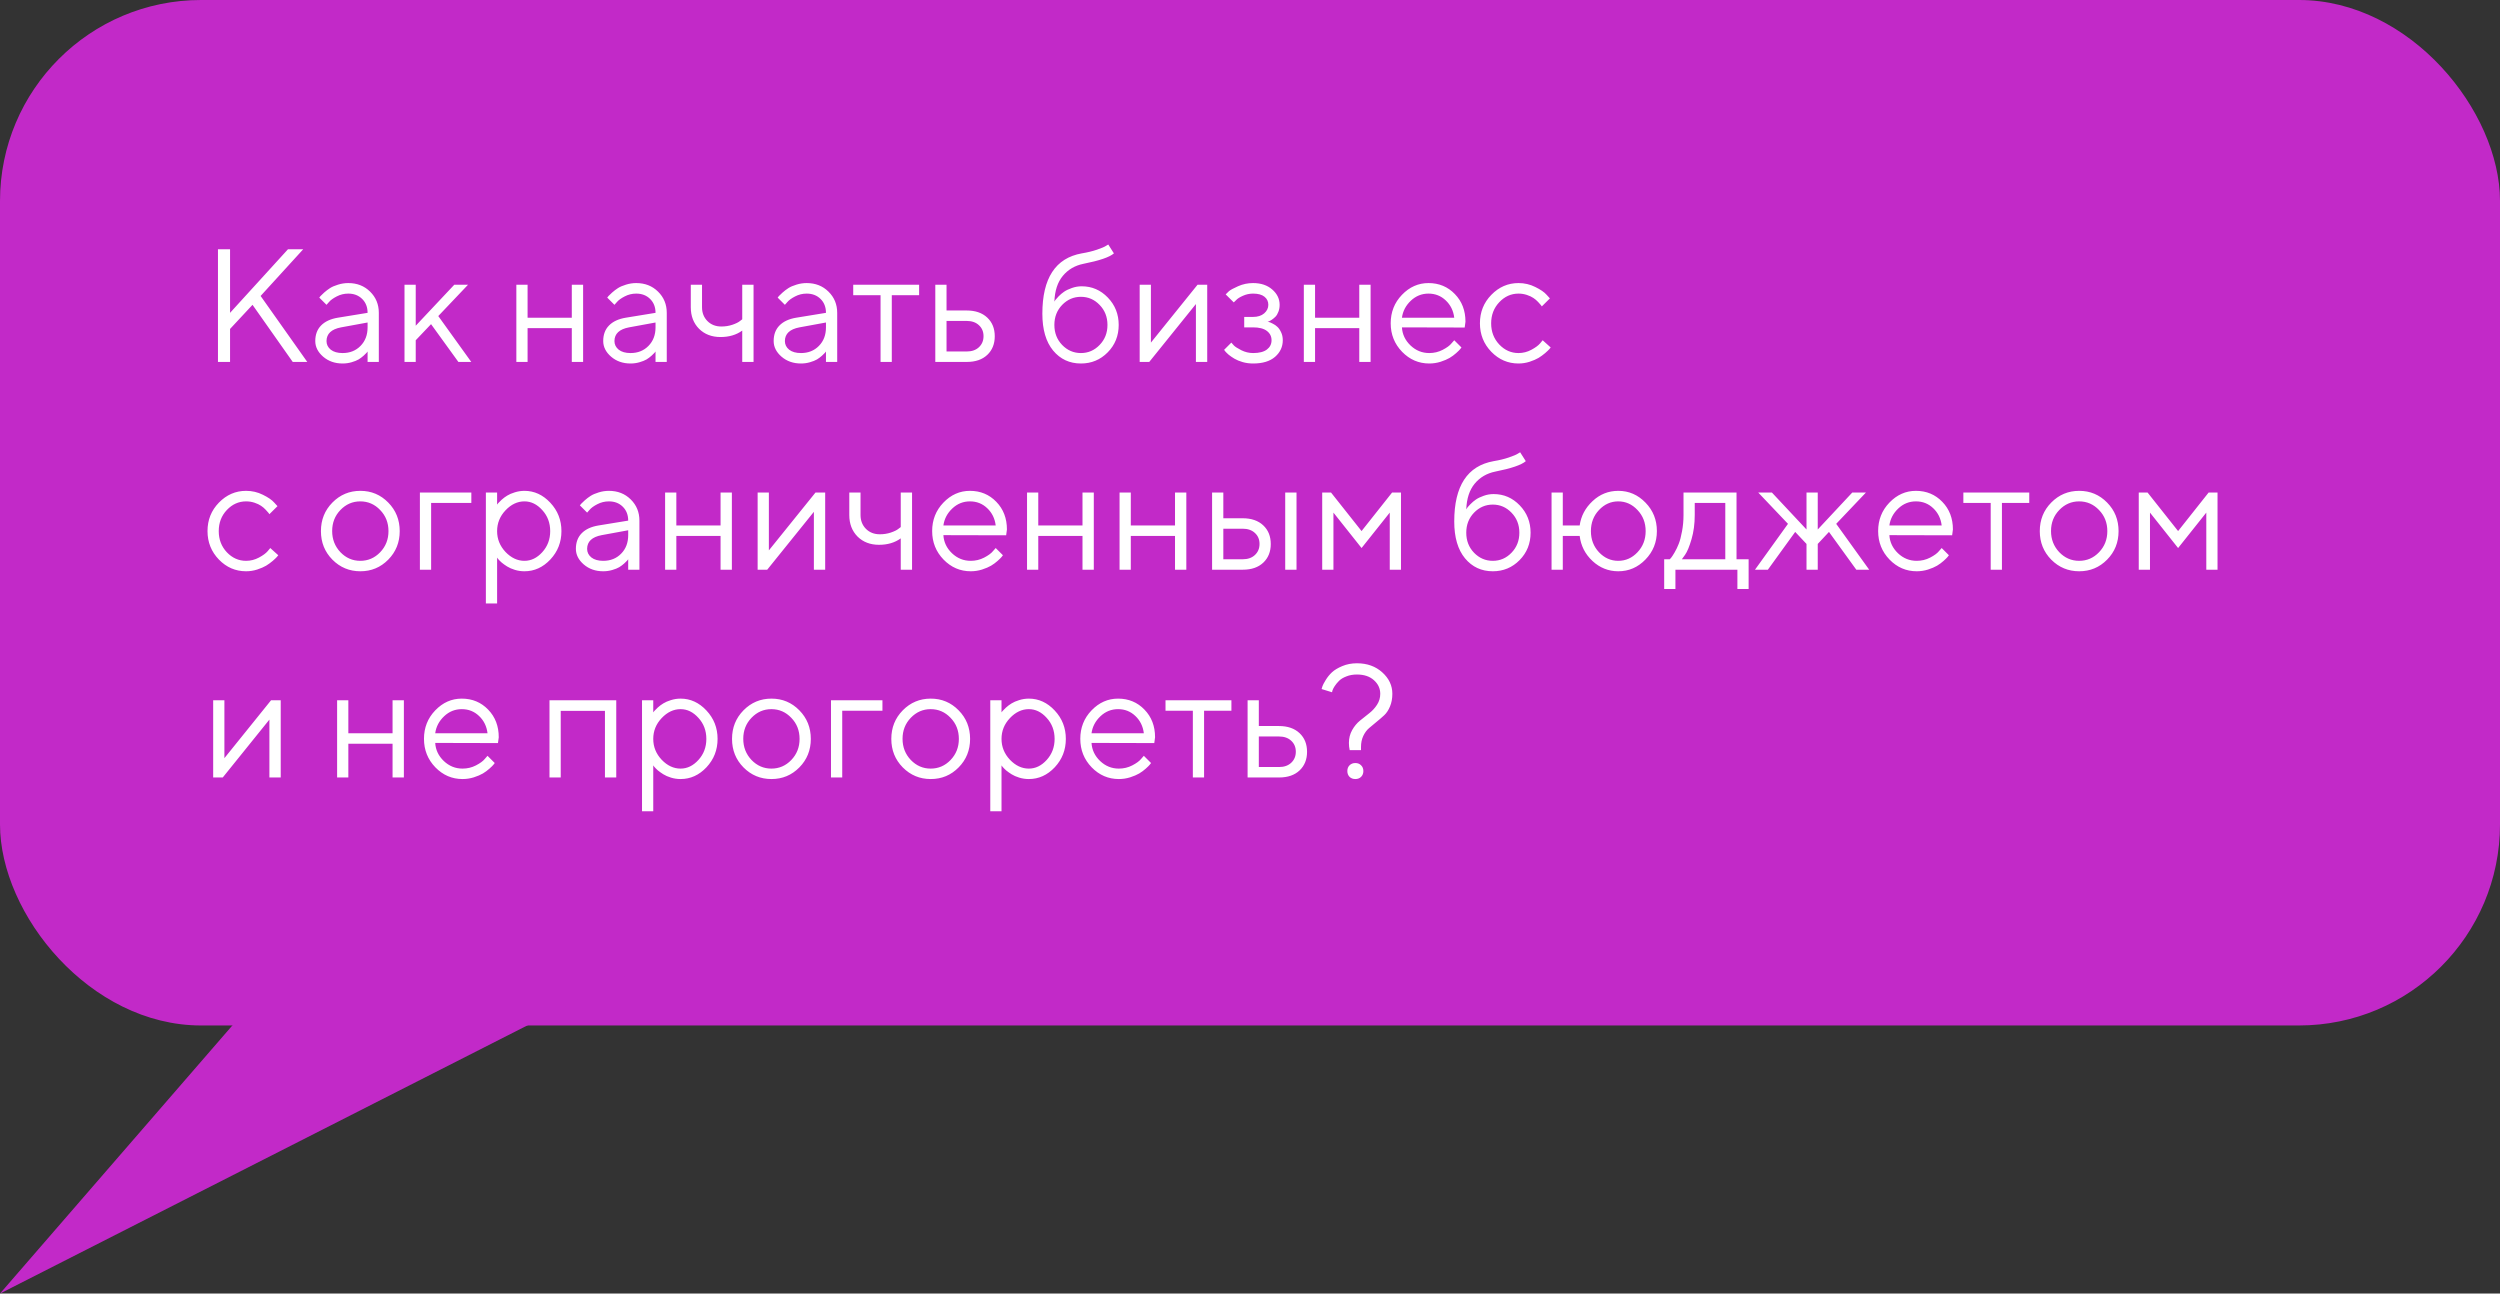
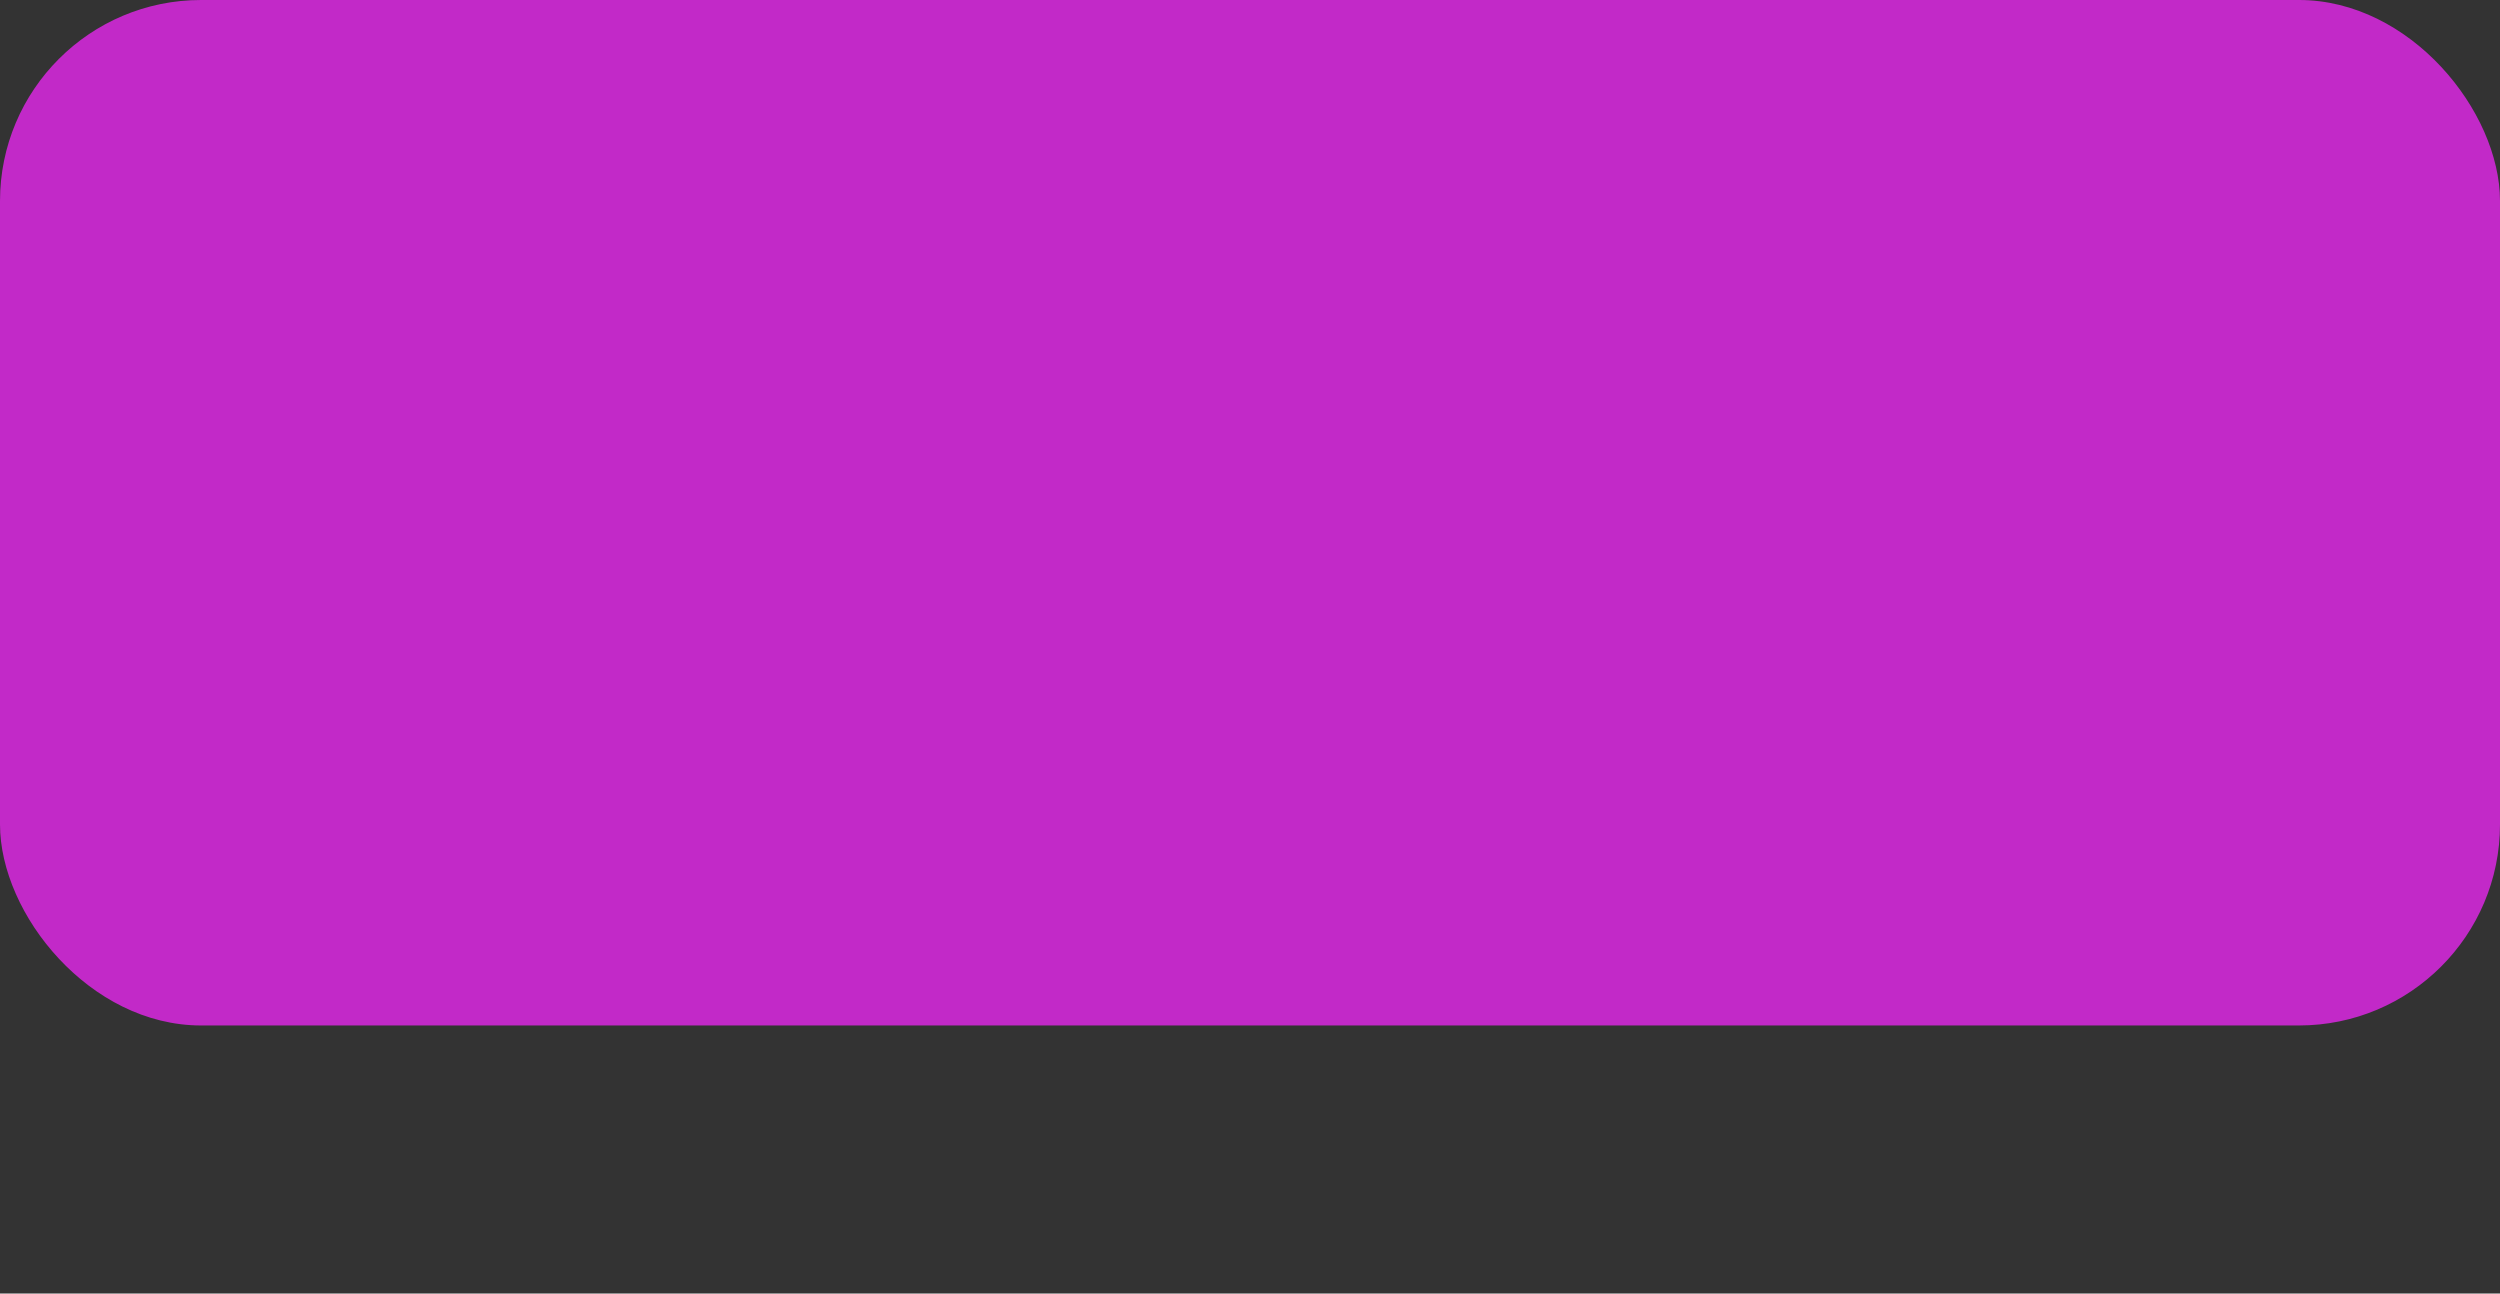
<svg xmlns="http://www.w3.org/2000/svg" width="373" height="193" viewBox="0 0 373 193" fill="none">
  <rect x="0" y="0" width="373" height="193" fill="#333333" stroke="none" />
  <rect width="373" height="153" rx="30" fill="#C229C8" />
-   <path d="M34.324 46.676L42.961 37.195H45.234L38.883 44.156L45.844 54H43.676L37.676 45.48L34.324 49.078V54H32.52V37.195H34.324V46.676ZM50.402 47.402L54.844 46.676C54.844 45.824 54.574 45.133 54.035 44.602C53.496 44.07 52.805 43.805 51.961 43.805C51.352 43.805 50.777 43.945 50.238 44.227C49.707 44.5 49.32 44.781 49.078 45.07L48.715 45.48L47.637 44.402C47.684 44.34 47.746 44.262 47.824 44.168C47.91 44.066 48.09 43.895 48.363 43.652C48.645 43.402 48.938 43.18 49.242 42.984C49.547 42.789 49.945 42.617 50.438 42.469C50.938 42.312 51.445 42.234 51.961 42.234C53.273 42.234 54.359 42.66 55.219 43.512C56.086 44.363 56.52 45.418 56.52 46.676V54H54.844V52.441C54.812 52.488 54.762 52.555 54.691 52.641C54.629 52.719 54.48 52.863 54.246 53.074C54.02 53.277 53.773 53.461 53.508 53.625C53.242 53.781 52.891 53.922 52.453 54.047C52.023 54.172 51.578 54.234 51.117 54.234C49.969 54.234 49 53.895 48.211 53.215C47.43 52.535 47.039 51.758 47.039 50.883C47.039 49.922 47.328 49.148 47.906 48.562C48.484 47.969 49.316 47.582 50.402 47.402ZM51.117 52.676C52.203 52.676 53.094 52.32 53.789 51.609C54.492 50.898 54.844 49.977 54.844 48.844V48.117L50.883 48.844C49.445 49.117 48.723 49.797 48.715 50.883C48.715 51.398 48.926 51.828 49.348 52.172C49.777 52.508 50.367 52.676 51.117 52.676ZM62.027 50.766V54H60.352V42.48H62.027V48.598L67.781 42.48H69.832L65.391 47.156L70.312 54H68.391L64.312 48.363L62.027 50.766ZM85.312 54V48.961H78.715V54H77.039V42.48H78.715V47.402H85.312V42.48H87V54H85.312ZM93.363 47.402L97.805 46.676C97.805 45.824 97.535 45.133 96.996 44.602C96.457 44.07 95.766 43.805 94.922 43.805C94.312 43.805 93.738 43.945 93.199 44.227C92.668 44.5 92.281 44.781 92.039 45.07L91.676 45.48L90.598 44.402C90.644 44.34 90.707 44.262 90.785 44.168C90.871 44.066 91.051 43.895 91.324 43.652C91.606 43.402 91.898 43.18 92.203 42.984C92.508 42.789 92.906 42.617 93.398 42.469C93.898 42.312 94.406 42.234 94.922 42.234C96.234 42.234 97.32 42.66 98.18 43.512C99.047 44.363 99.481 45.418 99.481 46.676V54H97.805V52.441C97.773 52.488 97.723 52.555 97.652 52.641C97.59 52.719 97.441 52.863 97.207 53.074C96.981 53.277 96.734 53.461 96.469 53.625C96.203 53.781 95.852 53.922 95.414 54.047C94.984 54.172 94.539 54.234 94.078 54.234C92.93 54.234 91.961 53.895 91.172 53.215C90.391 52.535 90 51.758 90 50.883C90 49.922 90.289 49.148 90.867 48.562C91.445 47.969 92.277 47.582 93.363 47.402ZM94.078 52.676C95.164 52.676 96.055 52.32 96.75 51.609C97.453 50.898 97.805 49.977 97.805 48.844V48.117L93.844 48.844C92.406 49.117 91.684 49.797 91.676 50.883C91.676 51.398 91.887 51.828 92.309 52.172C92.738 52.508 93.328 52.676 94.078 52.676ZM110.742 54V49.324C109.859 49.965 108.781 50.285 107.508 50.285C106.195 50.285 105.125 49.875 104.297 49.055C103.477 48.227 103.066 47.156 103.066 45.844V42.48H104.742V45.844C104.742 46.672 105.012 47.359 105.551 47.906C106.09 48.445 106.781 48.715 107.625 48.715C108.203 48.715 108.75 48.629 109.266 48.457C109.789 48.277 110.164 48.094 110.391 47.906L110.742 47.637V42.48H112.43V54H110.742ZM118.793 47.402L123.234 46.676C123.234 45.824 122.965 45.133 122.426 44.602C121.887 44.07 121.195 43.805 120.352 43.805C119.742 43.805 119.168 43.945 118.629 44.227C118.098 44.5 117.711 44.781 117.469 45.07L117.105 45.48L116.027 44.402C116.074 44.34 116.137 44.262 116.215 44.168C116.301 44.066 116.48 43.895 116.754 43.652C117.035 43.402 117.328 43.18 117.633 42.984C117.938 42.789 118.336 42.617 118.828 42.469C119.328 42.312 119.836 42.234 120.352 42.234C121.664 42.234 122.75 42.66 123.609 43.512C124.477 44.363 124.91 45.418 124.91 46.676V54H123.234V52.441C123.203 52.488 123.152 52.555 123.082 52.641C123.02 52.719 122.871 52.863 122.637 53.074C122.41 53.277 122.164 53.461 121.898 53.625C121.633 53.781 121.281 53.922 120.844 54.047C120.414 54.172 119.969 54.234 119.508 54.234C118.359 54.234 117.391 53.895 116.602 53.215C115.82 52.535 115.43 51.758 115.43 50.883C115.43 49.922 115.719 49.148 116.297 48.562C116.875 47.969 117.707 47.582 118.793 47.402ZM119.508 52.676C120.594 52.676 121.484 52.32 122.18 51.609C122.883 50.898 123.234 49.977 123.234 48.844V48.117L119.273 48.844C117.836 49.117 117.113 49.797 117.105 50.883C117.105 51.398 117.316 51.828 117.738 52.172C118.168 52.508 118.758 52.676 119.508 52.676ZM127.301 44.039V42.48H137.133V44.039H133.055V54H131.379V44.039H127.301ZM141.223 52.441H144.246C144.996 52.441 145.598 52.23 146.051 51.809C146.512 51.379 146.742 50.828 146.742 50.156C146.742 49.484 146.512 48.938 146.051 48.516C145.598 48.094 144.988 47.883 144.223 47.883H141.223V52.441ZM147.293 47.379C148.043 48.082 148.418 49.012 148.418 50.168C148.418 51.316 148.047 52.242 147.305 52.945C146.562 53.648 145.543 54 144.246 54H139.547V42.48H141.223V46.324H144.223C145.52 46.324 146.543 46.676 147.293 47.379ZM166.91 48.48C166.91 50.098 166.363 51.461 165.27 52.57C164.176 53.68 162.844 54.234 161.273 54.234C159.578 54.234 158.195 53.59 157.125 52.301C156.055 51.004 155.52 49.172 155.52 46.805C155.52 41.508 157.477 38.508 161.391 37.805C162.242 37.664 163 37.48 163.664 37.254C164.328 37.027 164.773 36.84 165 36.691L165.352 36.48L166.195 37.805C165.555 38.367 164.035 38.887 161.637 39.363C160.371 39.621 159.348 40.223 158.566 41.168C157.793 42.105 157.375 43.383 157.312 45C157.344 44.938 157.395 44.855 157.465 44.754C157.543 44.645 157.703 44.465 157.945 44.215C158.195 43.957 158.469 43.727 158.766 43.523C159.062 43.32 159.445 43.137 159.914 42.973C160.391 42.801 160.883 42.715 161.391 42.715C162.914 42.715 164.215 43.277 165.293 44.402C166.371 45.52 166.91 46.879 166.91 48.48ZM158.473 45.492C157.699 46.297 157.312 47.293 157.312 48.48C157.312 49.668 157.699 50.664 158.473 51.469C159.254 52.273 160.188 52.676 161.273 52.676C162.359 52.676 163.289 52.273 164.062 51.469C164.844 50.664 165.234 49.668 165.234 48.48C165.234 47.293 164.844 46.297 164.062 45.492C163.289 44.688 162.359 44.285 161.273 44.285C160.188 44.285 159.254 44.688 158.473 45.492ZM178.676 42.48H180.117V54H178.43V45.363L171.469 54H170.039V42.48H171.715V51.117L178.676 42.48ZM190.922 45.48C190.922 45.863 190.859 46.211 190.734 46.523C190.617 46.836 190.469 47.082 190.289 47.262C190.117 47.434 189.938 47.582 189.75 47.707C189.57 47.824 189.422 47.906 189.305 47.953L189.117 48C189.18 48.016 189.262 48.035 189.363 48.059C189.473 48.082 189.652 48.16 189.902 48.293C190.16 48.418 190.387 48.574 190.582 48.762C190.785 48.941 190.969 49.207 191.133 49.559C191.305 49.91 191.391 50.312 191.391 50.766C191.391 51.742 191.008 52.566 190.242 53.238C189.477 53.902 188.383 54.234 186.961 54.234C186.414 54.234 185.895 54.164 185.402 54.023C184.918 53.883 184.512 53.715 184.184 53.52C183.855 53.324 183.57 53.129 183.328 52.934C183.094 52.73 182.918 52.559 182.801 52.418L182.637 52.195L183.715 51.117C183.809 51.227 183.938 51.371 184.102 51.551C184.273 51.73 184.641 51.965 185.203 52.254C185.766 52.535 186.352 52.676 186.961 52.676C187.875 52.676 188.562 52.5 189.023 52.148C189.484 51.797 189.715 51.336 189.715 50.766C189.715 50.188 189.48 49.723 189.012 49.371C188.551 49.02 187.867 48.844 186.961 48.844H185.637V47.285H186.961C187.648 47.285 188.199 47.109 188.613 46.758C189.027 46.398 189.234 45.973 189.234 45.48C189.234 44.98 189.043 44.578 188.66 44.273C188.277 43.961 187.711 43.805 186.961 43.805C186.43 43.805 185.922 43.914 185.438 44.133C184.961 44.344 184.621 44.562 184.418 44.789L184.078 45.117L182.871 43.922C182.98 43.797 183.141 43.641 183.352 43.453C183.562 43.266 184.02 43.016 184.723 42.703C185.426 42.391 186.172 42.234 186.961 42.234C188.133 42.234 189.086 42.555 189.82 43.195C190.555 43.836 190.922 44.598 190.922 45.48ZM202.805 54V48.961H196.207V54H194.531V42.48H196.207V47.402H202.805V42.48H204.492V54H202.805ZM218.531 48.867L209.168 48.844C209.23 49.883 209.656 50.781 210.445 51.539C211.242 52.297 212.176 52.676 213.246 52.676C213.965 52.676 214.633 52.516 215.25 52.195C215.867 51.875 216.305 51.555 216.562 51.234L216.973 50.766L218.051 51.844C218.004 51.906 217.934 51.996 217.84 52.113C217.754 52.223 217.559 52.414 217.254 52.688C216.957 52.953 216.633 53.191 216.281 53.402C215.938 53.605 215.488 53.797 214.934 53.977C214.387 54.148 213.824 54.234 213.246 54.234C211.676 54.234 210.324 53.652 209.191 52.488C208.059 51.316 207.492 49.898 207.492 48.234C207.492 46.57 208.051 45.156 209.168 43.992C210.293 42.82 211.613 42.234 213.129 42.234C214.699 42.234 216.012 42.781 217.066 43.875C218.121 44.961 218.648 46.336 218.648 48L218.531 48.867ZM215.707 44.824C214.996 44.145 214.137 43.805 213.129 43.805C212.121 43.805 211.242 44.16 210.492 44.871C209.742 45.582 209.301 46.426 209.168 47.402H216.973C216.848 46.363 216.426 45.504 215.707 44.824ZM222.504 52.488C221.371 51.316 220.805 49.898 220.805 48.234C220.805 46.57 221.371 45.156 222.504 43.992C223.645 42.82 224.996 42.234 226.559 42.234C227.457 42.234 228.293 42.43 229.066 42.82C229.848 43.203 230.406 43.586 230.742 43.969L231.246 44.52L230.039 45.715C230.008 45.668 229.961 45.602 229.898 45.516C229.836 45.43 229.695 45.273 229.477 45.047C229.266 44.82 229.035 44.625 228.785 44.461C228.535 44.289 228.211 44.137 227.812 44.004C227.414 43.871 226.996 43.805 226.559 43.805C225.457 43.805 224.5 44.234 223.688 45.094C222.883 45.945 222.48 46.996 222.48 48.246C222.48 49.488 222.883 50.539 223.688 51.398C224.5 52.25 225.457 52.676 226.559 52.676C227.23 52.676 227.867 52.516 228.469 52.195C229.07 51.875 229.508 51.555 229.781 51.234L230.168 50.766L231.363 51.844C231.316 51.906 231.242 51.996 231.141 52.113C231.047 52.223 230.844 52.414 230.531 52.688C230.219 52.953 229.891 53.191 229.547 53.402C229.203 53.605 228.758 53.797 228.211 53.977C227.672 54.148 227.121 54.234 226.559 54.234C224.988 54.234 223.637 53.652 222.504 52.488ZM32.66 83.488C31.527 82.316 30.961 80.898 30.961 79.234C30.961 77.57 31.527 76.156 32.66 74.992C33.801 73.82 35.152 73.234 36.715 73.234C37.613 73.234 38.449 73.43 39.223 73.82C40.004 74.203 40.562 74.586 40.898 74.969L41.402 75.519L40.195 76.715C40.164 76.668 40.117 76.602 40.055 76.516C39.992 76.43 39.852 76.273 39.633 76.047C39.422 75.82 39.191 75.625 38.941 75.461C38.691 75.289 38.367 75.137 37.969 75.004C37.57 74.871 37.152 74.805 36.715 74.805C35.613 74.805 34.656 75.234 33.844 76.094C33.039 76.945 32.637 77.996 32.637 79.246C32.637 80.488 33.039 81.539 33.844 82.398C34.656 83.25 35.613 83.676 36.715 83.676C37.387 83.676 38.023 83.516 38.625 83.195C39.227 82.875 39.664 82.555 39.938 82.234L40.324 81.766L41.52 82.844C41.473 82.906 41.398 82.996 41.297 83.113C41.203 83.223 41 83.414 40.688 83.688C40.375 83.953 40.047 84.191 39.703 84.402C39.359 84.606 38.914 84.797 38.367 84.977C37.828 85.148 37.277 85.234 36.715 85.234C35.145 85.234 33.793 84.652 32.66 83.488ZM56.719 82.398C57.547 81.539 57.961 80.488 57.961 79.246C57.961 77.996 57.547 76.945 56.719 76.094C55.898 75.234 54.91 74.805 53.754 74.805C52.605 74.805 51.617 75.234 50.789 76.094C49.969 76.945 49.559 77.992 49.559 79.234C49.559 80.469 49.969 81.519 50.789 82.387C51.617 83.246 52.605 83.676 53.754 83.676C54.91 83.676 55.898 83.25 56.719 82.398ZM49.594 83.5C48.453 82.344 47.883 80.926 47.883 79.246C47.883 77.559 48.453 76.137 49.594 74.981C50.742 73.816 52.133 73.234 53.766 73.234C55.398 73.234 56.785 73.816 57.926 74.981C59.066 76.137 59.637 77.559 59.637 79.246C59.637 80.926 59.066 82.344 57.926 83.5C56.785 84.656 55.398 85.234 53.766 85.234C52.133 85.234 50.742 84.656 49.594 83.5ZM70.324 73.481V75.039H64.324V85H62.648V73.481H70.324ZM75.422 76.141C74.586 77.023 74.168 78.059 74.168 79.246C74.168 80.426 74.586 81.461 75.422 82.352C76.266 83.234 77.207 83.676 78.246 83.676C79.238 83.676 80.125 83.246 80.906 82.387C81.695 81.519 82.09 80.473 82.09 79.246C82.09 78.012 81.695 76.965 80.906 76.106C80.125 75.238 79.238 74.805 78.246 74.805C77.207 74.805 76.266 75.25 75.422 76.141ZM74.168 83.195V90.039H72.492V73.481H74.168V75.285C74.199 75.238 74.254 75.168 74.332 75.074C74.418 74.973 74.586 74.805 74.836 74.57C75.094 74.336 75.371 74.129 75.668 73.949C75.965 73.762 76.344 73.598 76.805 73.457C77.273 73.309 77.754 73.234 78.246 73.234C79.715 73.234 81 73.824 82.102 75.004C83.211 76.184 83.766 77.598 83.766 79.246C83.766 80.887 83.215 82.297 82.113 83.477C81.012 84.648 79.723 85.234 78.246 85.234C77.754 85.234 77.277 85.164 76.816 85.023C76.363 84.883 75.981 84.715 75.668 84.519C75.356 84.324 75.082 84.129 74.848 83.934C74.621 83.731 74.449 83.559 74.332 83.418L74.168 83.195ZM89.285 78.402L93.727 77.676C93.727 76.824 93.457 76.133 92.918 75.602C92.379 75.07 91.688 74.805 90.844 74.805C90.234 74.805 89.66 74.945 89.121 75.227C88.59 75.5 88.203 75.781 87.961 76.07L87.598 76.481L86.519 75.402C86.566 75.34 86.629 75.262 86.707 75.168C86.793 75.066 86.973 74.894 87.246 74.652C87.527 74.402 87.82 74.18 88.125 73.984C88.43 73.789 88.828 73.617 89.32 73.469C89.82 73.312 90.328 73.234 90.844 73.234C92.156 73.234 93.242 73.66 94.102 74.512C94.969 75.363 95.402 76.418 95.402 77.676V85H93.727V83.441C93.695 83.488 93.644 83.555 93.574 83.641C93.512 83.719 93.363 83.863 93.129 84.074C92.902 84.277 92.656 84.461 92.391 84.625C92.125 84.781 91.773 84.922 91.336 85.047C90.906 85.172 90.461 85.234 90 85.234C88.852 85.234 87.883 84.894 87.094 84.215C86.312 83.535 85.922 82.758 85.922 81.883C85.922 80.922 86.211 80.148 86.789 79.562C87.367 78.969 88.199 78.582 89.285 78.402ZM90 83.676C91.086 83.676 91.977 83.32 92.672 82.609C93.375 81.898 93.727 80.977 93.727 79.844V79.117L89.766 79.844C88.328 80.117 87.606 80.797 87.598 81.883C87.598 82.398 87.809 82.828 88.231 83.172C88.66 83.508 89.25 83.676 90 83.676ZM107.508 85V79.961H100.91V85H99.234V73.481H100.91V78.402H107.508V73.481H109.195V85H107.508ZM121.676 73.481H123.117V85H121.43V76.363L114.469 85H113.039V73.481H114.715V82.117L121.676 73.481ZM134.391 85V80.324C133.508 80.965 132.43 81.285 131.156 81.285C129.844 81.285 128.773 80.875 127.945 80.055C127.125 79.227 126.715 78.156 126.715 76.844V73.481H128.391V76.844C128.391 77.672 128.66 78.359 129.199 78.906C129.738 79.445 130.43 79.715 131.273 79.715C131.852 79.715 132.398 79.629 132.914 79.457C133.438 79.277 133.812 79.094 134.039 78.906L134.391 78.637V73.481H136.078V85H134.391ZM150.117 79.867L140.754 79.844C140.816 80.883 141.242 81.781 142.031 82.539C142.828 83.297 143.762 83.676 144.832 83.676C145.551 83.676 146.219 83.516 146.836 83.195C147.453 82.875 147.891 82.555 148.148 82.234L148.559 81.766L149.637 82.844C149.59 82.906 149.52 82.996 149.426 83.113C149.34 83.223 149.145 83.414 148.84 83.688C148.543 83.953 148.219 84.191 147.867 84.402C147.523 84.606 147.074 84.797 146.52 84.977C145.973 85.148 145.41 85.234 144.832 85.234C143.262 85.234 141.91 84.652 140.777 83.488C139.645 82.316 139.078 80.898 139.078 79.234C139.078 77.57 139.637 76.156 140.754 74.992C141.879 73.82 143.199 73.234 144.715 73.234C146.285 73.234 147.598 73.781 148.652 74.875C149.707 75.961 150.234 77.336 150.234 79L150.117 79.867ZM147.293 75.824C146.582 75.144 145.723 74.805 144.715 74.805C143.707 74.805 142.828 75.16 142.078 75.871C141.328 76.582 140.887 77.426 140.754 78.402H148.559C148.434 77.363 148.012 76.504 147.293 75.824ZM161.508 85V79.961H154.91V85H153.234V73.481H154.91V78.402H161.508V73.481H163.195V85H161.508ZM175.312 85V79.961H168.715V85H167.039V73.481H168.715V78.402H175.312V73.481H177V85H175.312ZM193.441 73.481V85H191.754V73.481H193.441ZM182.52 83.441H185.426C186.176 83.441 186.777 83.231 187.23 82.809C187.691 82.379 187.922 81.828 187.922 81.156C187.922 80.484 187.691 79.938 187.23 79.516C186.777 79.094 186.168 78.883 185.402 78.883H182.52V83.441ZM188.473 78.379C189.223 79.082 189.598 80.012 189.598 81.168C189.598 82.316 189.227 83.242 188.484 83.945C187.742 84.648 186.723 85 185.426 85H180.844V73.481H182.52V77.324H185.402C186.699 77.324 187.723 77.676 188.473 78.379ZM207.352 76.481L203.145 81.766L198.949 76.481V85H197.273V73.481H198.586L203.145 79.234L207.703 73.481H209.027V85H207.352V76.481ZM228.363 79.481C228.363 81.098 227.816 82.461 226.723 83.57C225.629 84.68 224.297 85.234 222.727 85.234C221.031 85.234 219.648 84.59 218.578 83.301C217.508 82.004 216.973 80.172 216.973 77.805C216.973 72.508 218.93 69.508 222.844 68.805C223.695 68.664 224.453 68.481 225.117 68.254C225.781 68.027 226.227 67.84 226.453 67.691L226.805 67.481L227.648 68.805C227.008 69.367 225.488 69.887 223.09 70.363C221.824 70.621 220.801 71.223 220.02 72.168C219.246 73.106 218.828 74.383 218.766 76C218.797 75.938 218.848 75.856 218.918 75.754C218.996 75.644 219.156 75.465 219.398 75.215C219.648 74.957 219.922 74.727 220.219 74.523C220.516 74.32 220.898 74.137 221.367 73.973C221.844 73.801 222.336 73.715 222.844 73.715C224.367 73.715 225.668 74.277 226.746 75.402C227.824 76.519 228.363 77.879 228.363 79.481ZM219.926 76.492C219.152 77.297 218.766 78.293 218.766 79.481C218.766 80.668 219.152 81.664 219.926 82.469C220.707 83.273 221.641 83.676 222.727 83.676C223.812 83.676 224.742 83.273 225.516 82.469C226.297 81.664 226.688 80.668 226.688 79.481C226.688 78.293 226.297 77.297 225.516 76.492C224.742 75.688 223.812 75.285 222.727 75.285C221.641 75.285 220.707 75.688 219.926 76.492ZM245.508 74.992C246.641 76.156 247.207 77.57 247.207 79.234C247.207 80.898 246.637 82.316 245.496 83.488C244.363 84.652 243.016 85.234 241.453 85.234C239.984 85.234 238.699 84.723 237.598 83.699C236.504 82.676 235.867 81.43 235.688 79.961H233.168V85H231.492V73.481H233.168V78.402H235.688C235.883 76.996 236.523 75.785 237.609 74.769C238.695 73.746 239.977 73.234 241.453 73.234C243.023 73.234 244.375 73.82 245.508 74.992ZM238.57 76.094C237.766 76.945 237.363 77.996 237.363 79.246C237.363 80.488 237.766 81.539 238.57 82.398C239.383 83.25 240.34 83.676 241.441 83.676C242.551 83.676 243.508 83.25 244.312 82.398C245.125 81.539 245.531 80.488 245.531 79.246C245.531 77.996 245.125 76.945 244.312 76.094C243.508 75.234 242.551 74.805 241.441 74.805C240.34 74.805 239.383 75.234 238.57 76.094ZM260.895 83.441V87.883H259.219V85H249.973V87.883H248.297V83.441H249.129C249.176 83.394 249.246 83.316 249.34 83.207C249.441 83.09 249.609 82.832 249.844 82.434C250.078 82.035 250.285 81.606 250.465 81.144C250.652 80.676 250.816 80.055 250.957 79.281C251.105 78.5 251.18 77.688 251.18 76.844V73.481H259.09V83.441H260.895ZM252.855 75.039V76.844C252.855 78.156 252.695 79.359 252.375 80.453C252.055 81.547 251.734 82.32 251.414 82.773L250.934 83.441H257.414V75.039H252.855ZM269.531 81.156L267.844 79.363L263.766 85H261.844L266.766 78.156L262.324 73.481H264.363L269.531 79V73.481H271.207V79L276.363 73.481H278.402L273.961 78.156L278.883 85H276.961L272.883 79.363L271.207 81.156V85H269.531V81.156ZM291.258 79.867L281.895 79.844C281.957 80.883 282.383 81.781 283.172 82.539C283.969 83.297 284.902 83.676 285.973 83.676C286.691 83.676 287.359 83.516 287.977 83.195C288.594 82.875 289.031 82.555 289.289 82.234L289.699 81.766L290.777 82.844C290.73 82.906 290.66 82.996 290.566 83.113C290.48 83.223 290.285 83.414 289.98 83.688C289.684 83.953 289.359 84.191 289.008 84.402C288.664 84.606 288.215 84.797 287.66 84.977C287.113 85.148 286.551 85.234 285.973 85.234C284.402 85.234 283.051 84.652 281.918 83.488C280.785 82.316 280.219 80.898 280.219 79.234C280.219 77.57 280.777 76.156 281.895 74.992C283.02 73.82 284.34 73.234 285.855 73.234C287.426 73.234 288.738 73.781 289.793 74.875C290.848 75.961 291.375 77.336 291.375 79L291.258 79.867ZM288.434 75.824C287.723 75.144 286.863 74.805 285.855 74.805C284.848 74.805 283.969 75.16 283.219 75.871C282.469 76.582 282.027 77.426 281.895 78.402H289.699C289.574 77.363 289.152 76.504 288.434 75.824ZM292.934 75.039V73.481H302.766V75.039H298.688V85H297.012V75.039H292.934ZM313.172 82.398C314 81.539 314.414 80.488 314.414 79.246C314.414 77.996 314 76.945 313.172 76.094C312.352 75.234 311.363 74.805 310.207 74.805C309.059 74.805 308.07 75.234 307.242 76.094C306.422 76.945 306.012 77.992 306.012 79.234C306.012 80.469 306.422 81.519 307.242 82.387C308.07 83.246 309.059 83.676 310.207 83.676C311.363 83.676 312.352 83.25 313.172 82.398ZM306.047 83.5C304.906 82.344 304.336 80.926 304.336 79.246C304.336 77.559 304.906 76.137 306.047 74.981C307.195 73.816 308.586 73.234 310.219 73.234C311.852 73.234 313.238 73.816 314.379 74.981C315.52 76.137 316.09 77.559 316.09 79.246C316.09 80.926 315.52 82.344 314.379 83.5C313.238 84.656 311.852 85.234 310.219 85.234C308.586 85.234 307.195 84.656 306.047 83.5ZM329.18 76.481L324.973 81.766L320.777 76.481V85H319.102V73.481H320.414L324.973 79.234L329.531 73.481H330.855V85H329.18V76.481ZM40.441 104.48H41.883V116H40.195V107.363L33.234 116H31.805V104.48H33.48V113.117L40.441 104.48ZM58.57 116V110.961H51.973V116H50.297V104.48H51.973V109.402H58.57V104.48H60.258V116H58.57ZM74.297 110.867L64.934 110.844C64.996 111.883 65.422 112.781 66.211 113.539C67.008 114.297 67.941 114.676 69.012 114.676C69.731 114.676 70.398 114.516 71.016 114.195C71.633 113.875 72.07 113.555 72.328 113.234L72.738 112.766L73.816 113.844C73.769 113.906 73.699 113.996 73.606 114.113C73.519 114.223 73.324 114.414 73.019 114.688C72.723 114.953 72.398 115.191 72.047 115.402C71.703 115.605 71.254 115.797 70.699 115.977C70.152 116.148 69.59 116.234 69.012 116.234C67.441 116.234 66.09 115.652 64.957 114.488C63.824 113.316 63.258 111.898 63.258 110.234C63.258 108.57 63.816 107.156 64.934 105.992C66.059 104.82 67.379 104.234 68.894 104.234C70.465 104.234 71.777 104.781 72.832 105.875C73.887 106.961 74.414 108.336 74.414 110L74.297 110.867ZM71.473 106.824C70.762 106.145 69.902 105.805 68.894 105.805C67.887 105.805 67.008 106.16 66.258 106.871C65.508 107.582 65.066 108.426 64.934 109.402H72.738C72.613 108.363 72.191 107.504 71.473 106.824ZM90.258 116V106.062H83.66V116H81.984V104.48H91.945V116H90.258ZM98.719 107.141C97.883 108.023 97.465 109.059 97.465 110.246C97.465 111.426 97.883 112.461 98.719 113.352C99.562 114.234 100.504 114.676 101.543 114.676C102.535 114.676 103.422 114.246 104.203 113.387C104.992 112.52 105.387 111.473 105.387 110.246C105.387 109.012 104.992 107.965 104.203 107.105C103.422 106.238 102.535 105.805 101.543 105.805C100.504 105.805 99.562 106.25 98.719 107.141ZM97.465 114.195V121.039H95.789V104.48H97.465V106.285C97.496 106.238 97.551 106.168 97.629 106.074C97.715 105.973 97.883 105.805 98.133 105.57C98.391 105.336 98.668 105.129 98.965 104.949C99.262 104.762 99.641 104.598 100.102 104.457C100.57 104.309 101.051 104.234 101.543 104.234C103.012 104.234 104.297 104.824 105.398 106.004C106.508 107.184 107.062 108.598 107.062 110.246C107.062 111.887 106.512 113.297 105.41 114.477C104.309 115.648 103.02 116.234 101.543 116.234C101.051 116.234 100.574 116.164 100.113 116.023C99.66 115.883 99.277 115.715 98.965 115.52C98.652 115.324 98.379 115.129 98.144 114.934C97.918 114.73 97.746 114.559 97.629 114.418L97.465 114.195ZM118.055 113.398C118.883 112.539 119.297 111.488 119.297 110.246C119.297 108.996 118.883 107.945 118.055 107.094C117.234 106.234 116.246 105.805 115.09 105.805C113.941 105.805 112.953 106.234 112.125 107.094C111.305 107.945 110.895 108.992 110.895 110.234C110.895 111.469 111.305 112.52 112.125 113.387C112.953 114.246 113.941 114.676 115.09 114.676C116.246 114.676 117.234 114.25 118.055 113.398ZM110.93 114.5C109.789 113.344 109.219 111.926 109.219 110.246C109.219 108.559 109.789 107.137 110.93 105.98C112.078 104.816 113.469 104.234 115.102 104.234C116.734 104.234 118.121 104.816 119.262 105.98C120.402 107.137 120.973 108.559 120.973 110.246C120.973 111.926 120.402 113.344 119.262 114.5C118.121 115.656 116.734 116.234 115.102 116.234C113.469 116.234 112.078 115.656 110.93 114.5ZM131.66 104.48V106.039H125.66V116H123.984V104.48H131.66ZM141.82 113.398C142.648 112.539 143.062 111.488 143.062 110.246C143.062 108.996 142.648 107.945 141.82 107.094C141 106.234 140.012 105.805 138.855 105.805C137.707 105.805 136.719 106.234 135.891 107.094C135.07 107.945 134.66 108.992 134.66 110.234C134.66 111.469 135.07 112.52 135.891 113.387C136.719 114.246 137.707 114.676 138.855 114.676C140.012 114.676 141 114.25 141.82 113.398ZM134.695 114.5C133.555 113.344 132.984 111.926 132.984 110.246C132.984 108.559 133.555 107.137 134.695 105.98C135.844 104.816 137.234 104.234 138.867 104.234C140.5 104.234 141.887 104.816 143.027 105.98C144.168 107.137 144.738 108.559 144.738 110.246C144.738 111.926 144.168 113.344 143.027 114.5C141.887 115.656 140.5 116.234 138.867 116.234C137.234 116.234 135.844 115.656 134.695 114.5ZM150.68 107.141C149.844 108.023 149.426 109.059 149.426 110.246C149.426 111.426 149.844 112.461 150.68 113.352C151.523 114.234 152.465 114.676 153.504 114.676C154.496 114.676 155.383 114.246 156.164 113.387C156.953 112.52 157.348 111.473 157.348 110.246C157.348 109.012 156.953 107.965 156.164 107.105C155.383 106.238 154.496 105.805 153.504 105.805C152.465 105.805 151.523 106.25 150.68 107.141ZM149.426 114.195V121.039H147.75V104.48H149.426V106.285C149.457 106.238 149.512 106.168 149.59 106.074C149.676 105.973 149.844 105.805 150.094 105.57C150.352 105.336 150.629 105.129 150.926 104.949C151.223 104.762 151.602 104.598 152.062 104.457C152.531 104.309 153.012 104.234 153.504 104.234C154.973 104.234 156.258 104.824 157.359 106.004C158.469 107.184 159.023 108.598 159.023 110.246C159.023 111.887 158.473 113.297 157.371 114.477C156.27 115.648 154.98 116.234 153.504 116.234C153.012 116.234 152.535 116.164 152.074 116.023C151.621 115.883 151.238 115.715 150.926 115.52C150.613 115.324 150.34 115.129 150.105 114.934C149.879 114.73 149.707 114.559 149.59 114.418L149.426 114.195ZM172.219 110.867L162.855 110.844C162.918 111.883 163.344 112.781 164.133 113.539C164.93 114.297 165.863 114.676 166.934 114.676C167.652 114.676 168.32 114.516 168.938 114.195C169.555 113.875 169.992 113.555 170.25 113.234L170.66 112.766L171.738 113.844C171.691 113.906 171.621 113.996 171.527 114.113C171.441 114.223 171.246 114.414 170.941 114.688C170.645 114.953 170.32 115.191 169.969 115.402C169.625 115.605 169.176 115.797 168.621 115.977C168.074 116.148 167.512 116.234 166.934 116.234C165.363 116.234 164.012 115.652 162.879 114.488C161.746 113.316 161.18 111.898 161.18 110.234C161.18 108.57 161.738 107.156 162.855 105.992C163.98 104.82 165.301 104.234 166.816 104.234C168.387 104.234 169.699 104.781 170.754 105.875C171.809 106.961 172.336 108.336 172.336 110L172.219 110.867ZM169.395 106.824C168.684 106.145 167.824 105.805 166.816 105.805C165.809 105.805 164.93 106.16 164.18 106.871C163.43 107.582 162.988 108.426 162.855 109.402H170.66C170.535 108.363 170.113 107.504 169.395 106.824ZM173.895 106.039V104.48H183.727V106.039H179.648V116H177.973V106.039H173.895ZM187.816 114.441H190.84C191.59 114.441 192.191 114.23 192.645 113.809C193.105 113.379 193.336 112.828 193.336 112.156C193.336 111.484 193.105 110.938 192.645 110.516C192.191 110.094 191.582 109.883 190.816 109.883H187.816V114.441ZM193.887 109.379C194.637 110.082 195.012 111.012 195.012 112.168C195.012 113.316 194.641 114.242 193.898 114.945C193.156 115.648 192.137 116 190.84 116H186.141V104.48H187.816V108.324H190.816C192.113 108.324 193.137 108.676 193.887 109.379ZM203.062 111.922H201.375C201.297 111.57 201.258 111.211 201.258 110.844C201.258 110.141 201.418 109.504 201.738 108.934C202.059 108.363 202.449 107.891 202.91 107.516C203.379 107.141 203.84 106.773 204.293 106.414C204.754 106.055 205.141 105.633 205.453 105.148C205.773 104.656 205.934 104.113 205.934 103.52C205.934 102.723 205.617 102.043 204.984 101.48C204.359 100.918 203.516 100.637 202.453 100.637C201.875 100.637 201.352 100.73 200.883 100.918C200.414 101.098 200.051 101.316 199.793 101.574C199.535 101.832 199.32 102.09 199.148 102.348C198.984 102.598 198.871 102.812 198.809 102.992L198.738 103.285L197.18 102.805C197.211 102.695 197.254 102.555 197.309 102.383C197.363 102.211 197.523 101.906 197.789 101.469C198.055 101.031 198.367 100.645 198.727 100.309C199.086 99.973 199.598 99.664 200.262 99.383C200.926 99.102 201.656 98.961 202.453 98.961C203.977 98.961 205.238 99.414 206.238 100.32C207.238 101.219 207.738 102.285 207.738 103.52C207.738 104.223 207.621 104.852 207.387 105.406C207.16 105.953 206.875 106.387 206.531 106.707C206.188 107.027 205.809 107.355 205.395 107.691C204.988 108.027 204.613 108.34 204.27 108.629C203.926 108.918 203.637 109.309 203.402 109.801C203.176 110.285 203.062 110.832 203.062 111.441V111.922ZM201.352 115.906C201.133 115.68 201.023 115.391 201.023 115.039C201.023 114.688 201.133 114.402 201.352 114.184C201.578 113.957 201.867 113.844 202.219 113.844C202.57 113.844 202.855 113.957 203.074 114.184C203.301 114.402 203.414 114.688 203.414 115.039C203.414 115.391 203.301 115.68 203.074 115.906C202.855 116.125 202.57 116.234 202.219 116.234C201.867 116.234 201.578 116.125 201.352 115.906Z" fill="white" />
-   <path d="M118 133H52L0 193L118 133Z" fill="#C229C8" />
+   <path d="M118 133L0 193L118 133Z" fill="#C229C8" />
</svg>